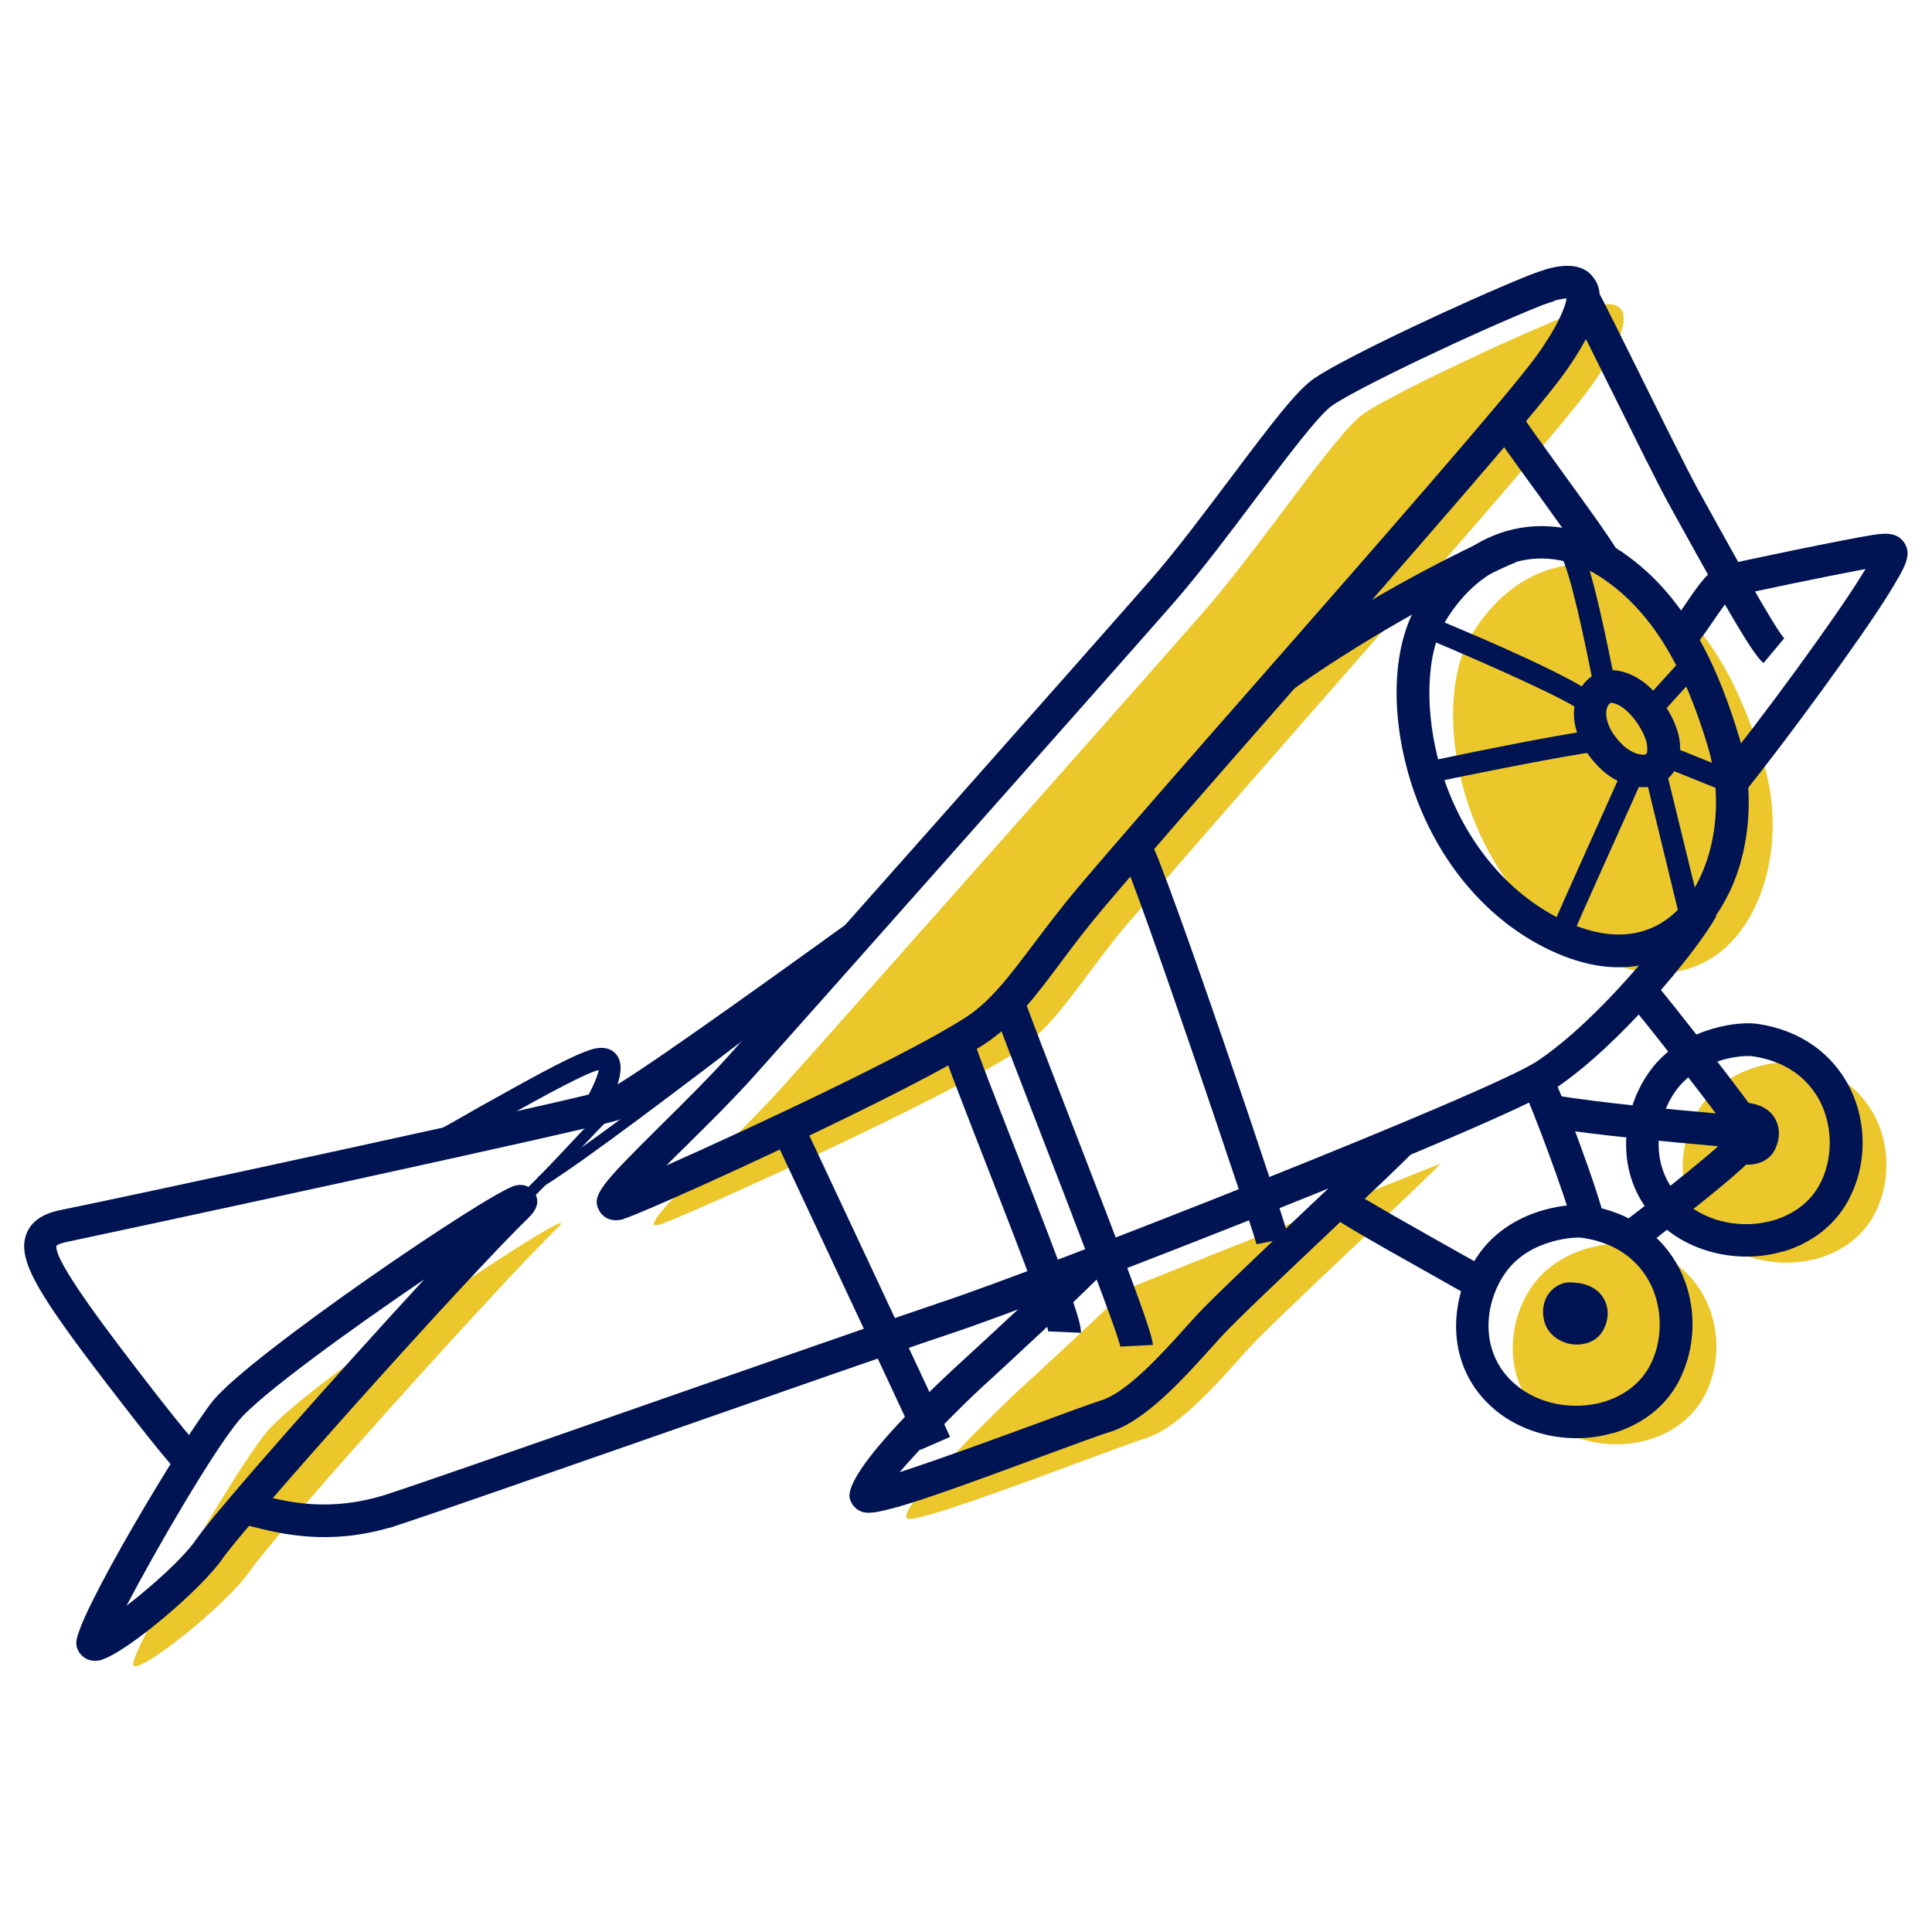
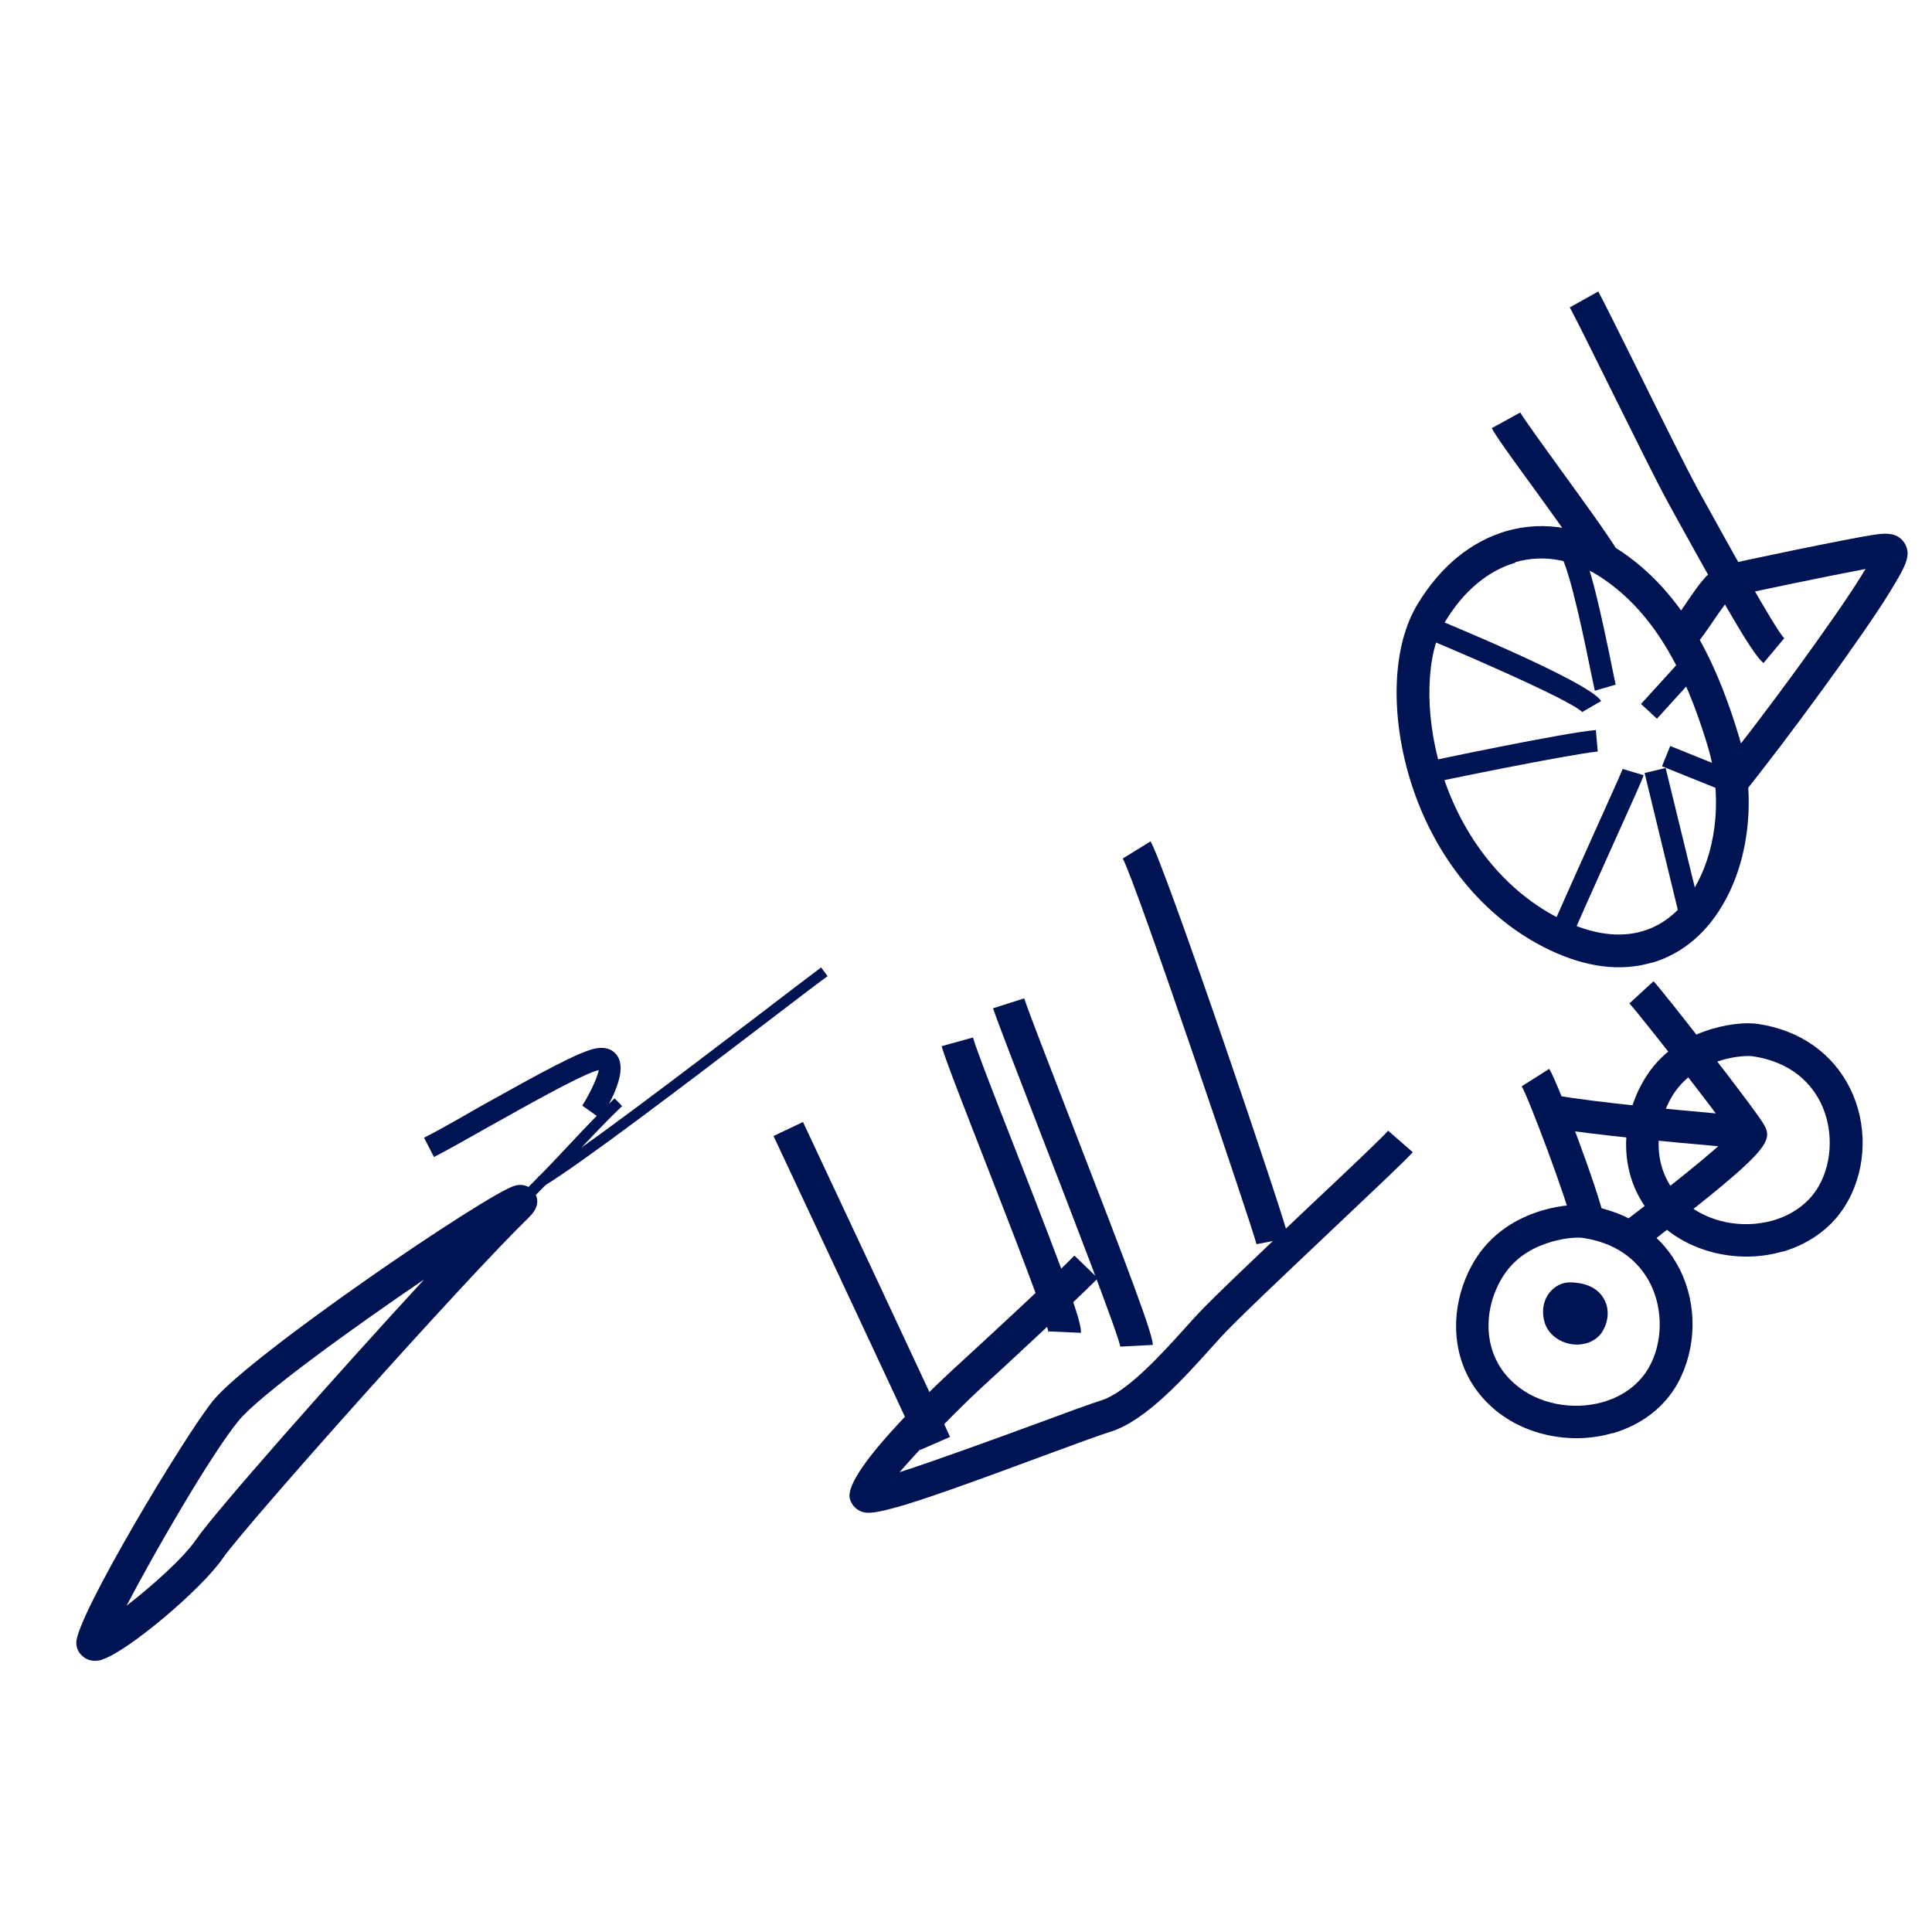
<svg xmlns="http://www.w3.org/2000/svg" width="80" height="80" viewBox="0 0 80 80">
  <g fill="none" transform="translate(1 11)">
    <g transform="translate(4)">
-       <path fill="#ECC72B" d="M41.82 27.11C45.79 22.4 58.95 7.67 60.86 5.03 62.48 2.77 63.09.8 60.29 1.91 57.59 2.98 52.67 5.31 51.49 6.11 50.31 6.91 47.32 11.5 44.78 14.4 42.55 16.95 29.59 31.57 27.33 34.08 25.07 36.59 20.82 40.29 22.43 39.67 24.05 39.06 34.03 34.53 37.05 32.58 38.76 31.47 39.8 29.48 41.82 27.09M36.84 46.9C35.91 47.75 31.92 51.73 32.6 51.89 33.27 52.05 41.03 49 42.46 48.55 43.89 48.1 45.64 46.01 46.74 44.8 47.84 43.59 54.06 37.86 54.65 37.18L41.64 42.38C40.92 43.13 37.76 46.05 36.83 46.89M62.33 40.51C61.75 40.42 59.52 40.61 58.37 42.36 57.39 43.86 57.22 46.25 58.96 47.75 60.9 49.42 64.31 49.1 65.55 46.85 66.79 44.6 65.87 41.06 62.32 40.51M69.36 32.99C68.78 32.9 66.55 33.09 65.41 34.84 64.43 36.34 64.25 38.73 66 40.23 67.94 41.9 71.36 41.58 72.59 39.33 73.83 37.08 72.91 33.54 69.36 32.99M55.93 15.29C54.09 18.32 55.5 25.95 61.11 28.63 66.68 31.29 69.45 25.32 68.04 20.64 67.14 17.67 65.89 15 63.48 13.35 60.86 11.55 57.77 12.26 55.93 15.29M18.1 39.83C19.63 38.35 7.7 46.26 6.03 48.31 4.58 50.09.49 57.29.51 57.91.53 58.53 4.35 55.5 5.35 54.05 6.34 52.59 15.58 42.28 18.1 39.83" />
-       <path fill="#001454" d="M59.36,1.45 C59.62,1.38 59.78,1.36 59.87,1.36 C59.83,1.64 59.58,2.4 58.63,3.73 C57.47,5.33 51.95,11.64 47.07,17.2 C44.02,20.67 41.15,23.96 39.62,25.77 C38.93,26.59 38.35,27.36 37.83,28.05 C36.82,29.39 36.03,30.45 35,31.12 C32.69,32.62 26.11,35.7 22.59,37.26 C22.86,36.99 23.14,36.71 23.4,36.46 C24.32,35.55 25.36,34.52 26.15,33.64 C28.36,31.18 41.29,16.6 43.61,13.95 C44.74,12.65 45.97,11.01 47.06,9.56 C48.32,7.89 49.62,6.16 50.18,5.78 C51.27,5.04 56.05,2.76 58.85,1.64 C59.04,1.57 59.21,1.51 59.36,1.47 M20.82,39.47 C20.87,39.45 20.93,39.44 21,39.41 C22.63,38.8 32.64,34.25 35.74,32.25 C36.98,31.45 37.88,30.25 38.92,28.86 C39.45,28.15 40,27.42 40.66,26.64 C42.18,24.84 45.05,21.56 48.09,18.09 C53.23,12.23 58.53,6.18 59.73,4.52 C61.8,1.65 61.2,0.8 61,0.52 C60.63,-0.01 59.95,-0.13 58.99,0.16 C58.8,0.22 58.59,0.29 58.36,0.38 C55.69,1.45 50.69,3.8 49.43,4.66 C48.71,5.14 47.66,6.53 45.99,8.75 C44.91,10.18 43.7,11.81 42.6,13.06 C40.28,15.71 27.37,30.28 25.15,32.74 C24.39,33.59 23.36,34.61 22.46,35.5 C19.87,38.07 19.45,38.51 19.83,39.16 C19.9,39.28 20.18,39.66 20.83,39.48 L20.83,39.48" />
      <path fill="#001454" d="M68.03 16.46C67.64 16.16 66.77 14.71 64.45 10.5L64.13 9.92C63.63 9.02 62.55 6.82 61.59 4.89 60.87 3.44 60.2 2.08 60 1.73L61.18 1.07C61.39 1.45 62.04 2.76 62.8 4.29 63.75 6.21 64.83 8.39 65.31 9.27L65.63 9.85C66.41 11.26 68.47 15 68.88 15.43L68.02 16.46 68.03 16.46zM60.85 12.55C60.46 11.92 59.46 10.53 58.57 9.3 57.57 7.93 56.95 7.07 56.77 6.73L57.95 6.08C58.11 6.36 58.93 7.49 59.66 8.5 60.61 9.81 61.59 11.16 62 11.84L60.85 12.55zM48.36 40.32L47.69 40.39 47.03 40.52C46.86 39.82 42.02 25.48 41.49 24.55L42.64 23.84C43.21 24.75 48.31 39.77 48.37 40.32M42.74 44.69L41.39 44.76C41.29 44.21 39.36 39.2 38.08 35.9 37.14 33.46 36.32 31.35 36.12 30.75L37.41 30.34C37.59 30.89 38.44 33.08 39.34 35.41 41.83 41.84 42.72 44.21 42.74 44.7M39.77 44.19L38.42 44.13C38.42 44.13 38.42 44.16 38.42 44.19 38.35 43.64 36.81 39.71 35.8 37.11 34.92 34.85 34.16 32.91 33.99 32.32L35.29 31.96C35.43 32.47 36.22 34.49 37.05 36.61 39.28 42.32 39.78 43.73 39.76 44.19M33.11 49.05C32.63 47.98 27.6 37.25 27.03 36.04L28.25 35.46C28.82 36.67 33.86 47.41 34.34 48.5L33.1 49.04 33.11 49.05z" />
      <path fill="#001454" d="M67.1 21.96L66.05 21.1C67.96 18.75 71.05 14.51 72.07 12.85 72.12 12.77 72.18 12.66 72.25 12.56 70.75 12.84 67.12 13.59 66.71 13.71 66.58 13.79 66.22 14.31 65.98 14.66 65.73 15.03 65.44 15.45 65.12 15.83L64.1 14.96C64.37 14.63 64.63 14.26 64.87 13.9 65.37 13.17 65.77 12.58 66.33 12.42 66.33 12.42 66.33 12.42 66.33 12.42 66.91 12.26 71.52 11.31 72.49 11.16 72.95 11.09 73.53 10.99 73.85 11.47 74.19 11.99 73.88 12.48 73.22 13.57 72.18 15.26 69.04 19.58 67.1 21.98M32.12 51.41C31.32 51.64 30.98 51.67 30.76 51.62 30.48 51.55 30.27 51.34 30.19 51.06 29.89 49.91 34.22 45.92 34.71 45.48 35.66 44.61 38.79 41.72 39.49 40.99L40.46 41.93C39.7 42.71 36.49 45.69 35.62 46.48 34.76 47.27 33.19 48.87 32.25 49.96 33.77 49.47 36.23 48.57 37.76 48.01 39.08 47.52 40.12 47.14 40.59 46.99 41.69 46.65 43.18 44.98 44.18 43.87L44.58 43.43C45.2 42.76 47.25 40.82 49.23 38.94 50.71 37.55 52.23 36.11 52.48 35.82L53.5 36.71C53.22 37.03 52.05 38.13 50.16 39.92 48.29 41.69 46.16 43.7 45.58 44.34L45.19 44.77C44.03 46.06 42.45 47.82 41 48.28 40.57 48.41 39.49 48.81 38.24 49.27 34.96 50.49 33.16 51.12 32.14 51.41" />
-       <path fill="#001454" d="M56.02,42.77 C55.77,42.62 55.26,42.34 54.65,41.99 C51.15,40.03 50.13,39.42 49.89,39.16 L50.86,38.23 C51.17,38.48 53.96,40.05 55.31,40.81 C55.94,41.16 56.45,41.45 56.7,41.59 L56.02,42.76 L56.02,42.77 Z" />
      <path fill="#001454" d="M59.24 40.42C59.86 40.24 60.39 40.23 60.55 40.26 62.2 40.51 62.98 41.44 63.35 42.18 63.87 43.24 63.85 44.59 63.29 45.6 62.91 46.29 62.24 46.8 61.4 47.05 60.12 47.42 58.68 47.14 57.73 46.31 56.3 45.08 56.41 43.11 57.27 41.8 57.81 40.97 58.64 40.59 59.25 40.42M61.78 48.35C62.97 48 63.93 47.27 64.48 46.26 65.25 44.84 65.29 43.05 64.57 41.59 63.85 40.14 62.5 39.19 60.76 38.92 60.4 38.86 59.68 38.88 58.87 39.12 58.05 39.36 56.91 39.89 56.14 41.07 54.97 42.87 54.84 45.61 56.86 47.34 58.14 48.44 60.08 48.84 61.78 48.34L61.78 48.34M66.28 32.9C66.9 32.72 67.43 32.71 67.59 32.74 69.24 32.99 70.02 33.92 70.39 34.66 70.91 35.72 70.89 37.07 70.33 38.08 69.95 38.77 69.28 39.28 68.44 39.53 67.16 39.9 65.73 39.62 64.77 38.79 63.34 37.56 63.46 35.59 64.31 34.28 64.85 33.46 65.68 33.07 66.29 32.9M68.82 40.83C70.01 40.48 70.97 39.74 71.52 38.73 72.3 37.32 72.33 35.53 71.61 34.07 70.89 32.62 69.54 31.66 67.8 31.4 67.44 31.34 66.72 31.36 65.91 31.6 65.09 31.84 63.94 32.37 63.18 33.55 62.01 35.35 61.88 38.09 63.9 39.82 65.18 40.92 67.12 41.32 68.82 40.82L68.82 40.82" />
      <path fill="#001454" d="M63.05 40.69L62.19 39.65C62.34 39.52 62.64 39.29 63.02 39 63.88 38.33 66.02 36.66 66.68 35.96 65.85 34.79 62.93 31.05 62.47 30.55L63.47 29.63C63.98 30.19 67.68 34.93 68.05 35.58 68.44 36.27 68.12 36.73 63.85 40.06 63.49 40.34 63.2 40.57 63.05 40.69M57.74 12.28C58.94 11.93 60.25 12.18 61.42 12.99 63.88 14.68 65.01 17.58 65.72 19.92 66.3 21.84 66.12 24.01 65.26 25.6 64.88 26.31 64.18 27.22 63.01 27.56 62.05 27.84 60.95 27.69 59.73 27.11 57.36 25.98 55.52 23.69 54.66 20.84 53.97 18.52 54.04 16.06 54.84 14.74 55.6 13.48 56.61 12.63 57.75 12.3M63.39 28.87C64.67 28.5 65.73 27.6 66.45 26.26 67.48 24.37 67.7 21.79 67.02 19.54 66.25 16.99 65 13.81 62.2 11.88 60.69 10.85 58.98 10.53 57.38 10.99 55.9 11.42 54.63 12.47 53.69 14.03 52.67 15.72 52.55 18.47 53.37 21.22 54.34 24.45 56.45 27.04 59.15 28.33 60.68 29.06 62.11 29.24 63.39 28.86L63.39 28.86" />
-       <path fill="#001454" d="M11.12 52.26C8.57 53 6.62 52.51 5.43 52.21 5.3 52.18 5.19 52.14 5.08 52.12L5.39 50.81C5.51 50.84 5.63 50.86 5.76 50.9 6.92 51.2 8.66 51.63 11.01 50.88 12.36 50.44 16.87 48.87 21.64 47.2 26.74 45.42 32.01 43.58 33.98 42.92 37.96 41.61 56.66 34.27 58.65 32.94 61.26 31.2 64.25 27.43 64.89 26.28L66.07 26.94C65.23 28.44 62.06 32.29 59.4 34.07 57.15 35.57 37.93 43.05 34.4 44.21 32.45 44.86 27.18 46.7 22.09 48.48 17.3 50.15 12.78 51.73 11.42 52.17 11.32 52.21 11.22 52.24 11.11 52.27M48.48 17.59L47.69 16.49C50.98 14.14 54.69 12.17 57.07 11.11L57.62 12.34C54.71 13.64 51.12 15.7 48.48 17.59M61.7 18.1C62.38 18.15 63.09 19.25 63.19 19.79 63.19 19.81 63.26 20.2 63.14 20.24 62.95 20.29 62.56 20.18 62.25 19.9 61.6 19.3 61.45 18.72 61.53 18.36 61.57 18.2 61.65 18.12 61.69 18.11L61.69 18.11 61.7 18.1zM63.52 21.53C64.14 21.35 64.74 20.74 64.53 19.55 64.36 18.61 63.31 16.85 61.8 16.75 61.07 16.71 60.41 17.24 60.23 18.05 60.01 18.98 60.43 20.05 61.35 20.9 61.98 21.47 62.86 21.73 63.53 21.53L63.53 21.53" />
      <path fill="#001454" d="M61.16 20.12C60 20.23 54.46 21.36 54.09 21.46L53.85 20.6C54.21 20.5 59.83 19.33 61.08 19.23L61.16 20.12zM60.52 18.49C60.07 17.98 54.66 15.67 53.75 15.31L54.08 14.47C54.14 14.5 60.81 17.2 61.3 18.03L60.52 18.48 60.52 18.49zM61.9 17.35L61.04 17.6C61.02 17.54 60.98 17.3 60.9 16.95 60.66 15.77 60.03 12.64 59.61 11.96L60.38 11.49C60.82 12.21 61.31 14.45 61.78 16.77 61.84 17.08 61.89 17.28 61.9 17.34M60.05 27.86L59.74 27.76 59.17 27.71C59.19 27.56 59.26 27.39 60.81 23.94 61.42 22.57 62.13 21.02 62.19 20.84L63.06 21.1C63.01 21.27 62.61 22.16 61.64 24.31 60.97 25.8 60.14 27.65 60.07 27.86" />
    </g>
    <polygon fill="#001454" points="69.46 26.9 68.58 27.11 67.1 21.01 67.97 20.8" />
    <polygon fill="#001454" points="70.5 21.81 67.82 20.73 68.16 19.89 70.84 20.97" />
    <g fill="#001454" transform="translate(0 16)">
      <path d="M67.61 2.76L66.95 2.15C67.58 1.46 68.62.32 68.72.2L69.42.76C69.27.94 67.79 2.56 67.62 2.75M65.45 23.51L64.12 23.77C63.92 22.76 62.28 18.42 62.01 17.98L63.15 17.26C63.52 17.85 65.21 22.37 65.44 23.51" />
      <path d="M71.36 20.57C71.23 20.56 70.66 20.5 70 20.45 68.2 20.29 65.19 20.02 63.13 19.69L63.35 18.35C65.37 18.68 68.34 18.95 70.12 19.11 70.98 19.19 71.4 19.22 71.57 19.24L71.36 20.58 71.36 20.57zM64.69 28.62L64.69 28.62C64.32 28.73 63.89 28.68 63.54 28.47 63.23 28.29 63.02 28.02 62.94 27.69 62.71 26.73 63.39 26.08 64.03 26.1 64.9 26.12 65.27 26.5 65.44 26.83 65.69 27.32 65.54 27.86 65.33 28.17 65.18 28.39 64.96 28.54 64.7 28.62" />
-       <path d="M71.79 21.17L71.79 21.17C71.42 21.28 70.99 21.23 70.64 21.02 70.33 20.84 70.12 20.56 70.04 20.24 69.81 19.28 70.49 18.63 71.13 18.65 71.99 18.67 72.37 19.05 72.53 19.37 72.78 19.87 72.63 20.4 72.43 20.72 72.28 20.94 72.06 21.09 71.79 21.17M6.47 34.07C6.41 34.02 5.88 33.48 4.08 31.15.62 26.68-.32 25.21.09 24.1.35 23.41 1.06 23.19 1.58 23.09 3.46 22.72 23.24 18.46 24.18 18.11 24.92 17.83 30.66 13.7 32.82 12.15 33.44 11.7 33.91 11.36 34.14 11.2L34.91 12.3C34.68 12.46 34.22 12.79 33.6 13.23 28.62 16.83 25.38 19.11 24.63 19.37 23.55 19.75 3.06 24.16 1.84 24.41 1.43 24.49 1.34 24.58 1.34 24.58 1.19 25.19 3.67 28.4 5.15 30.32 6.88 32.56 7.4 33.08 7.42 33.1L6.47 34.06 6.47 34.07z" />
      <path d="M16.59 25.95C12.9 29.95 7.88 35.63 7.12 36.75 6.59 37.52 5.29 38.68 4.24 39.49 5.44 37.19 7.79 33.15 8.88 31.83 9.75 30.77 13.53 28.04 16.59 25.96M3.03 41.07L2.84 40.42 3.03 41.07zM3.22 41.72C4.24 41.42 7.33 38.83 8.23 37.52 9.14 36.2 18.24 25.99 20.9 23.41 21.25 23.07 21.34 22.73 21.15 22.41 21.02 22.19 20.73 21.98 20.31 22.1 19.16 22.43 9.37 29.1 7.83 30.99 6.66 32.42 2.12 39.99 2.16 41.03 2.16 41.27 2.28 41.48 2.47 41.62 2.61 41.73 2.86 41.83 3.22 41.73L3.22 41.73M23.84 19.3L23.11 18.78C23.3 18.5 23.73 17.69 23.79 17.31 23.75 17.32 23.69 17.34 23.62 17.36 22.83 17.64 20.84 18.76 19.25 19.65 18.35 20.16 17.51 20.63 16.97 20.91L16.56 20.11C17.09 19.84 17.93 19.37 18.81 18.86 20.52 17.91 22.46 16.81 23.33 16.51 23.89 16.3 24.3 16.37 24.54 16.69 25.13 17.47 23.87 19.29 23.85 19.3" />
      <path d="M20.58,23.07 L20.27,22.74 C21.15,21.91 21.87,21.15 22.56,20.41 C23.2,19.73 23.8,19.09 24.45,18.48 L24.76,18.8 C24.12,19.41 23.52,20.05 22.89,20.72 C22.19,21.46 21.47,22.22 20.58,23.07" />
      <path d="M21.52,22.12 L21.28,21.73 C22.86,20.79 27.35,17.36 30.32,15.1 C31.49,14.2 32.47,13.46 33,13.06 L33.27,13.42 C32.73,13.81 31.76,14.56 30.59,15.45 C27.43,17.86 23.11,21.15 21.51,22.12" />
    </g>
  </g>
</svg>